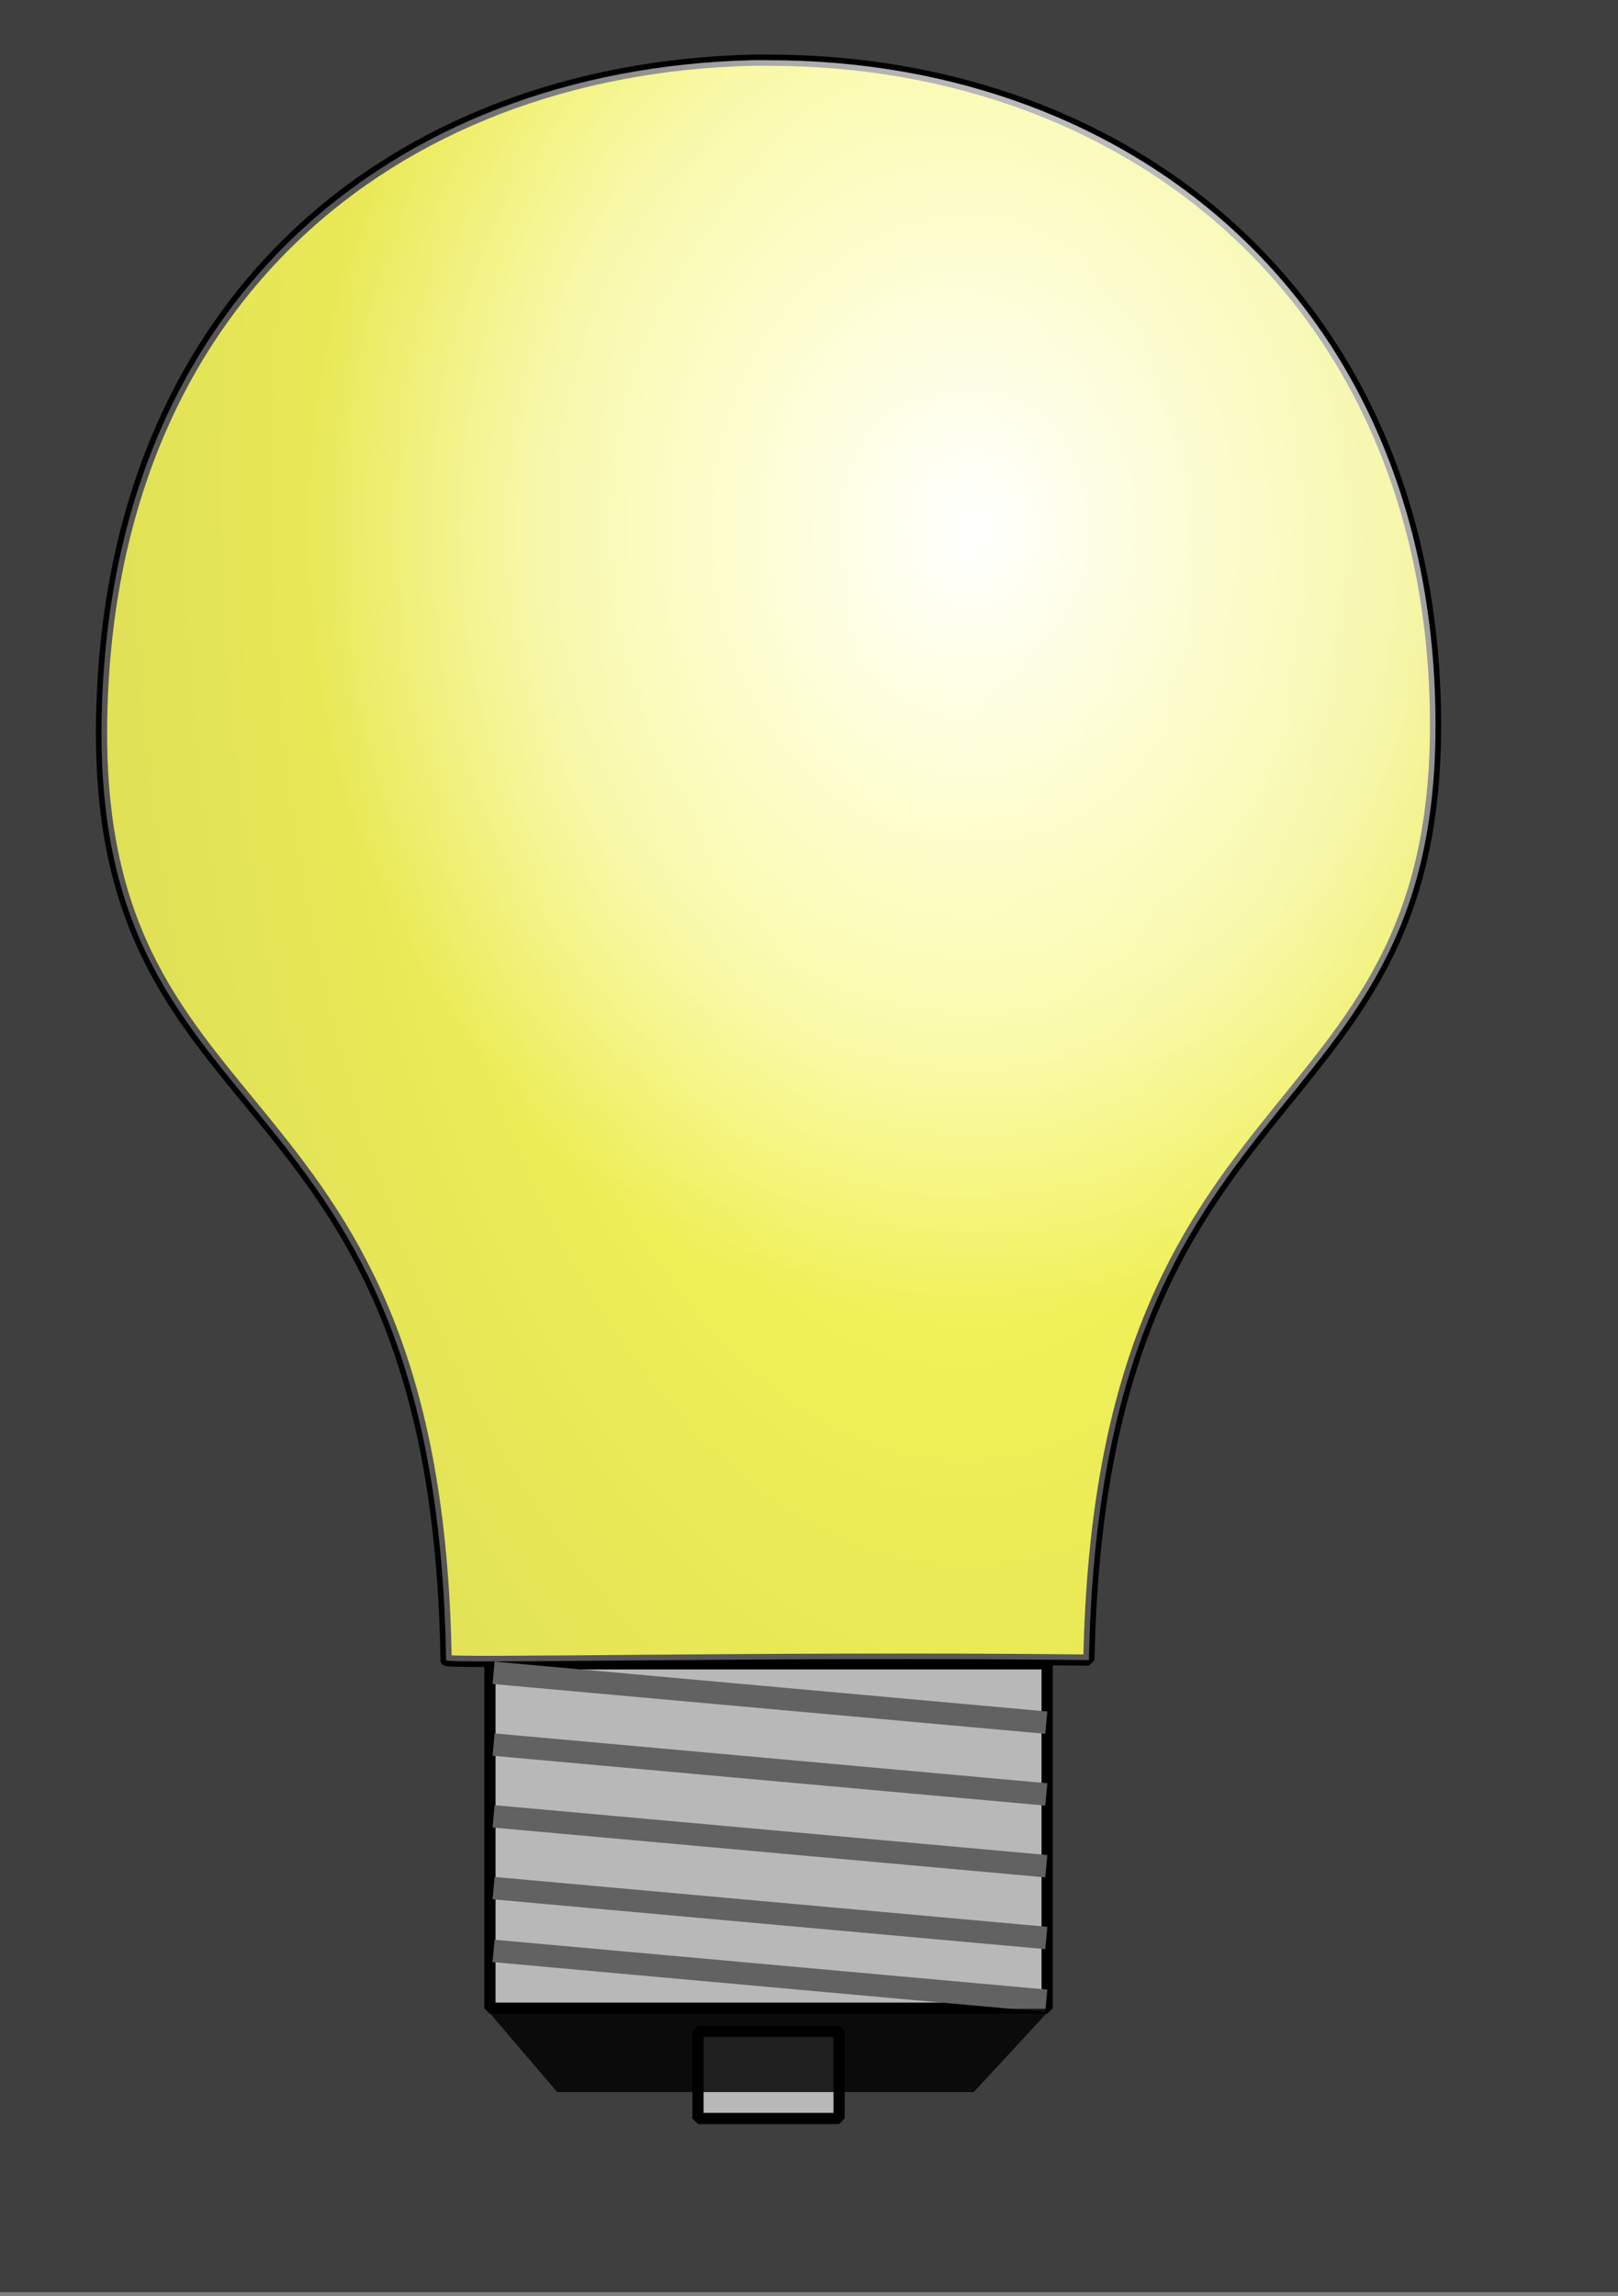
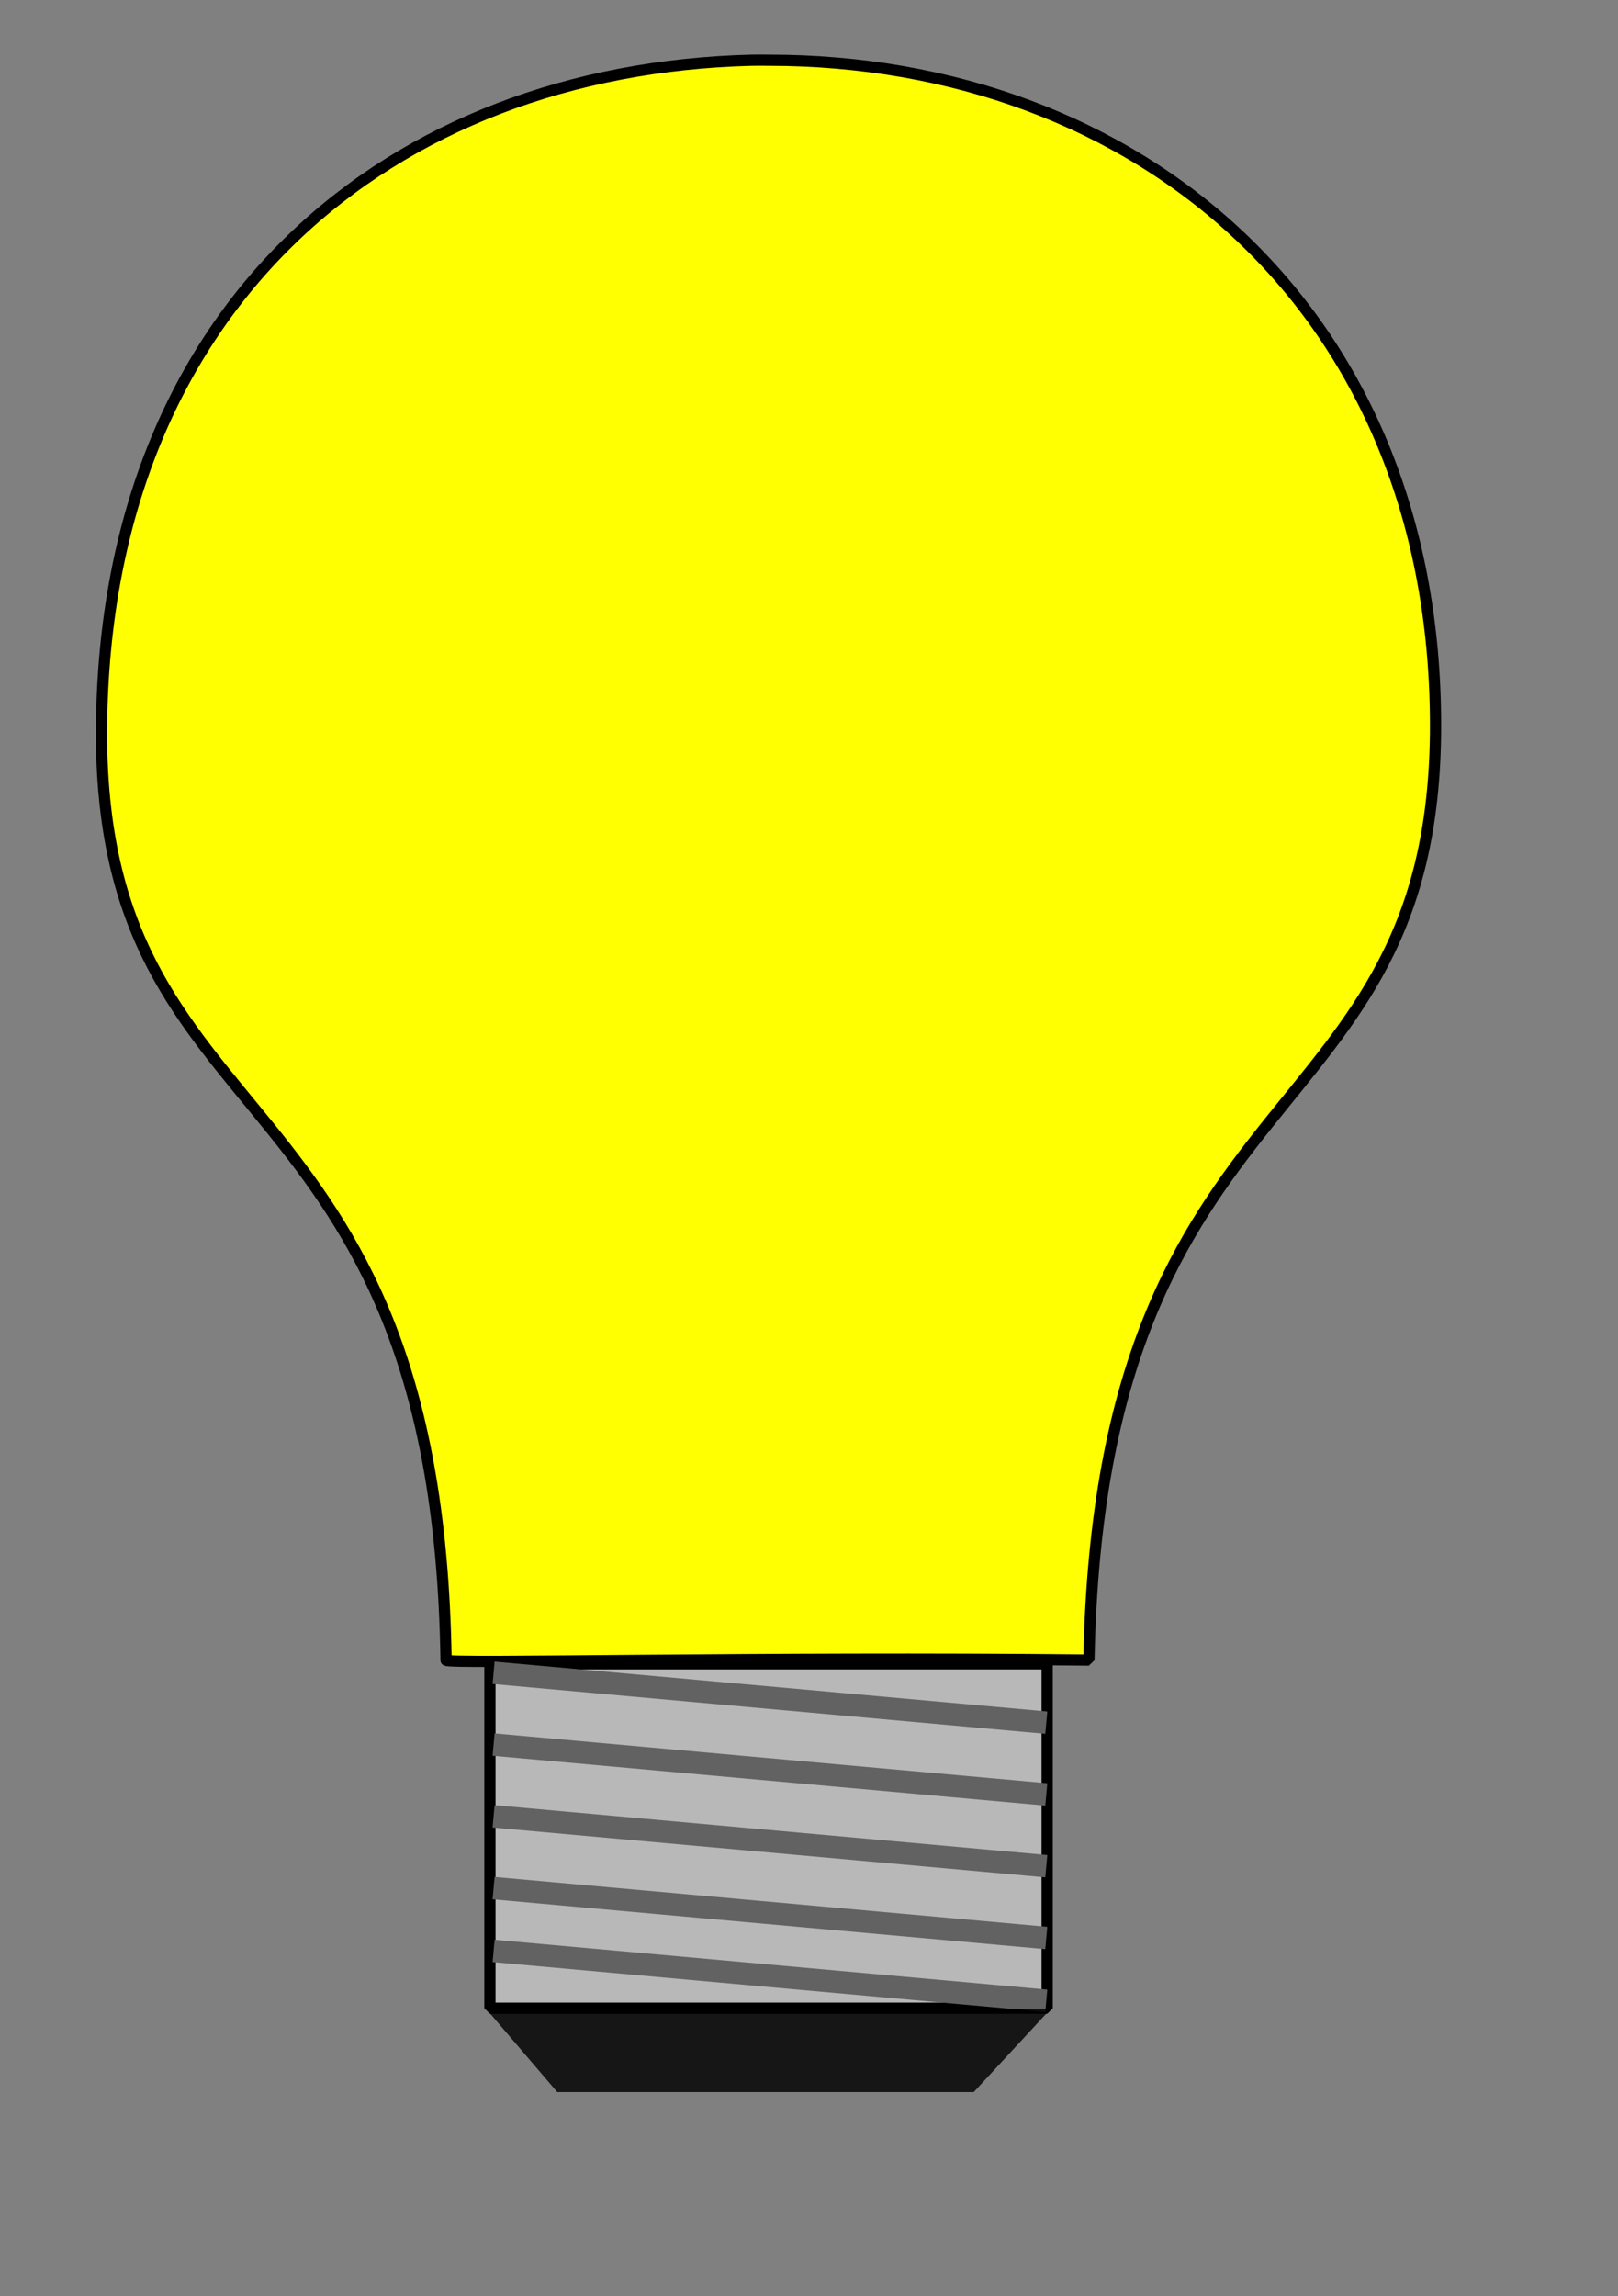
<svg xmlns="http://www.w3.org/2000/svg" xmlns:xlink="http://www.w3.org/1999/xlink" width="559.37" height="793.701">
  <rect width="100%" height="100%" fill="#808080" stroke="none" />
  <defs>
    <linearGradient id="linearGradient2280">
      <stop stop-color="#000000" stop-opacity="0" offset="0" id="stop2282" />
      <stop stop-color="#000000" stop-opacity="0.531" offset="1" id="stop2290" />
      <stop stop-color="#000000" offset="1" id="stop2286" />
    </linearGradient>
    <linearGradient id="linearGradient2243">
      <stop stop-color="#ffffff" offset="0" id="stop2245" />
      <stop stop-color="#ffffff" stop-opacity="0.664" offset="0.656" id="stop2254" />
      <stop stop-color="#ffffff" stop-opacity="0.336" offset="1" id="stop2247" />
    </linearGradient>
    <radialGradient xlink:href="#linearGradient2243" r="74.362" id="radialGradient2274" gradientUnits="userSpaceOnUse" gradientTransform="matrix(1, 0, 0, 1.2, 2.91184e-13, -86.091)" fy="399.39" fx="429.148" cy="399.39" cx="429.148" />
    <radialGradient xlink:href="#linearGradient2280" r="74.362" id="radialGradient2288" gradientUnits="userSpaceOnUse" gradientTransform="matrix(3.005, -0.174, 0.324, 5.592, -976.831, -1829.54)" fy="411.714" fx="421.847" cy="411.714" cx="421.847" />
  </defs>
  <g>
    <title>Layer 1</title>
-     <rect id="svg_1" height="796" width="580" y="-3.701" x="-14.315" stroke-width="0" stroke="#000000" fill="#3f3f3f" />
    <g display="inline" id="layer1">
      <g transform="matrix(3.101, 0, 0, 3.101, -994.612, -1036.24)" id="g2380">
-         <path fill="#ffff02" fill-rule="evenodd" stroke="#000000" stroke-width="1.25" stroke-miterlimit="0" stroke-dashoffset="0" id="path2213" d="m404.531,340.874c-40.148,1.016 -71.999,27.049 -72.469,74.168c-0.47,47.111 37.401,37.258 38.406,104.182c0.007,0.448 35.505,-0.404 71.669,-0.015c1.314,-66.55 38.644,-57.648 38.644,-104.167c0,-46.522 -33.315,-74.168 -74.344,-74.168m0,0c-0.603,0 -1.231,-0.017 -1.906,0" />
+         <path fill="#ffff02" fill-rule="evenodd" stroke="#000000" stroke-width="1.25" stroke-miterlimit="0" stroke-dashoffset="0" id="path2213" d="m404.531,340.874c-40.148,1.016 -71.999,27.049 -72.469,74.168c-0.47,47.111 37.401,37.258 38.406,104.182c0.007,0.448 35.505,-0.404 71.669,-0.015c1.314,-66.55 38.644,-57.648 38.644,-104.167c0,-46.522 -33.315,-74.168 -74.344,-74.168c-0.603,0 -1.231,-0.017 -1.906,0" />
        <g id="g2368">
          <rect fill="#b8b8b8" fill-rule="evenodd" stroke="#000000" stroke-width="1.25" stroke-miterlimit="0" stroke-dashoffset="0" y="519.627" x="375.358" width="62.124" id="rect2300" height="38.386" />
          <path fill="none" fill-opacity="0.75" fill-rule="evenodd" stroke="#626262" stroke-width="2.5" stroke-miterlimit="4" id="path2302" d="m375.767,520.627l61.619,5.556" />
          <path fill="none" fill-opacity="0.75" fill-rule="evenodd" stroke="#626262" stroke-width="2.5" stroke-miterlimit="4" id="path2304" d="m375.767,528.627l61.619,5.556" />
          <path fill="none" fill-opacity="0.75" fill-rule="evenodd" stroke="#626262" stroke-width="2.5" stroke-miterlimit="4" id="path2306" d="m375.767,536.627l61.619,5.556" />
          <path fill="none" fill-opacity="0.75" fill-rule="evenodd" stroke="#626262" stroke-width="2.5" stroke-miterlimit="4" id="path2308" d="m375.767,551.627l61.619,5.556" />
          <path fill="none" fill-opacity="0.75" fill-rule="evenodd" stroke="#626262" stroke-width="2.5" stroke-miterlimit="4" id="path2314" d="m375.767,544.627l61.619,5.556" />
        </g>
-         <rect fill="#b8b8b8" fill-rule="evenodd" stroke="#000000" stroke-width="1.25" stroke-miterlimit="0" stroke-dashoffset="0" y="560.588" x="398.556" width="15.728" id="rect2344" height="9.718" />
        <path opacity="0.831" fill="#000000" fill-rule="evenodd" stroke-width="2.5" stroke-miterlimit="4" stroke-dashoffset="0" id="rect2326" d="m375.038,558.203l62.844,-0.126l-8.586,9.286l-46.429,0l-7.829,-9.159z" />
-         <path opacity="0.831" fill="url(#radialGradient2288)" fill-rule="evenodd" stroke-width="0.999" stroke-miterlimit="0" stroke-dashoffset="0" id="path2278" d="m404.531,340.874c-40.148,1.016 -71.999,27.049 -72.469,74.168c-0.47,47.111 37.401,37.258 38.406,104.182c0.007,0.448 35.505,-0.404 71.669,-0.015c1.314,-66.55 38.644,-57.648 38.644,-104.167c0,-46.522 -33.315,-74.168 -74.344,-74.168m0,0c-0.603,0 -1.231,-0.017 -1.906,0" />
-         <path fill="url(#radialGradient2274)" fill-rule="evenodd" stroke-width="0.999" stroke-miterlimit="0" stroke-dashoffset="0" id="path2258" d="m404.531,340.874c-40.148,1.016 -71.999,27.049 -72.469,74.168c-0.47,47.111 37.401,37.258 38.406,104.182c0.007,0.448 35.505,-0.404 71.669,-0.015c1.314,-66.55 38.644,-57.648 38.644,-104.167c0,-46.522 -33.315,-74.168 -74.344,-74.168m0,0c-0.603,0 -1.231,-0.017 -1.906,0" />
      </g>
    </g>
  </g>
</svg>